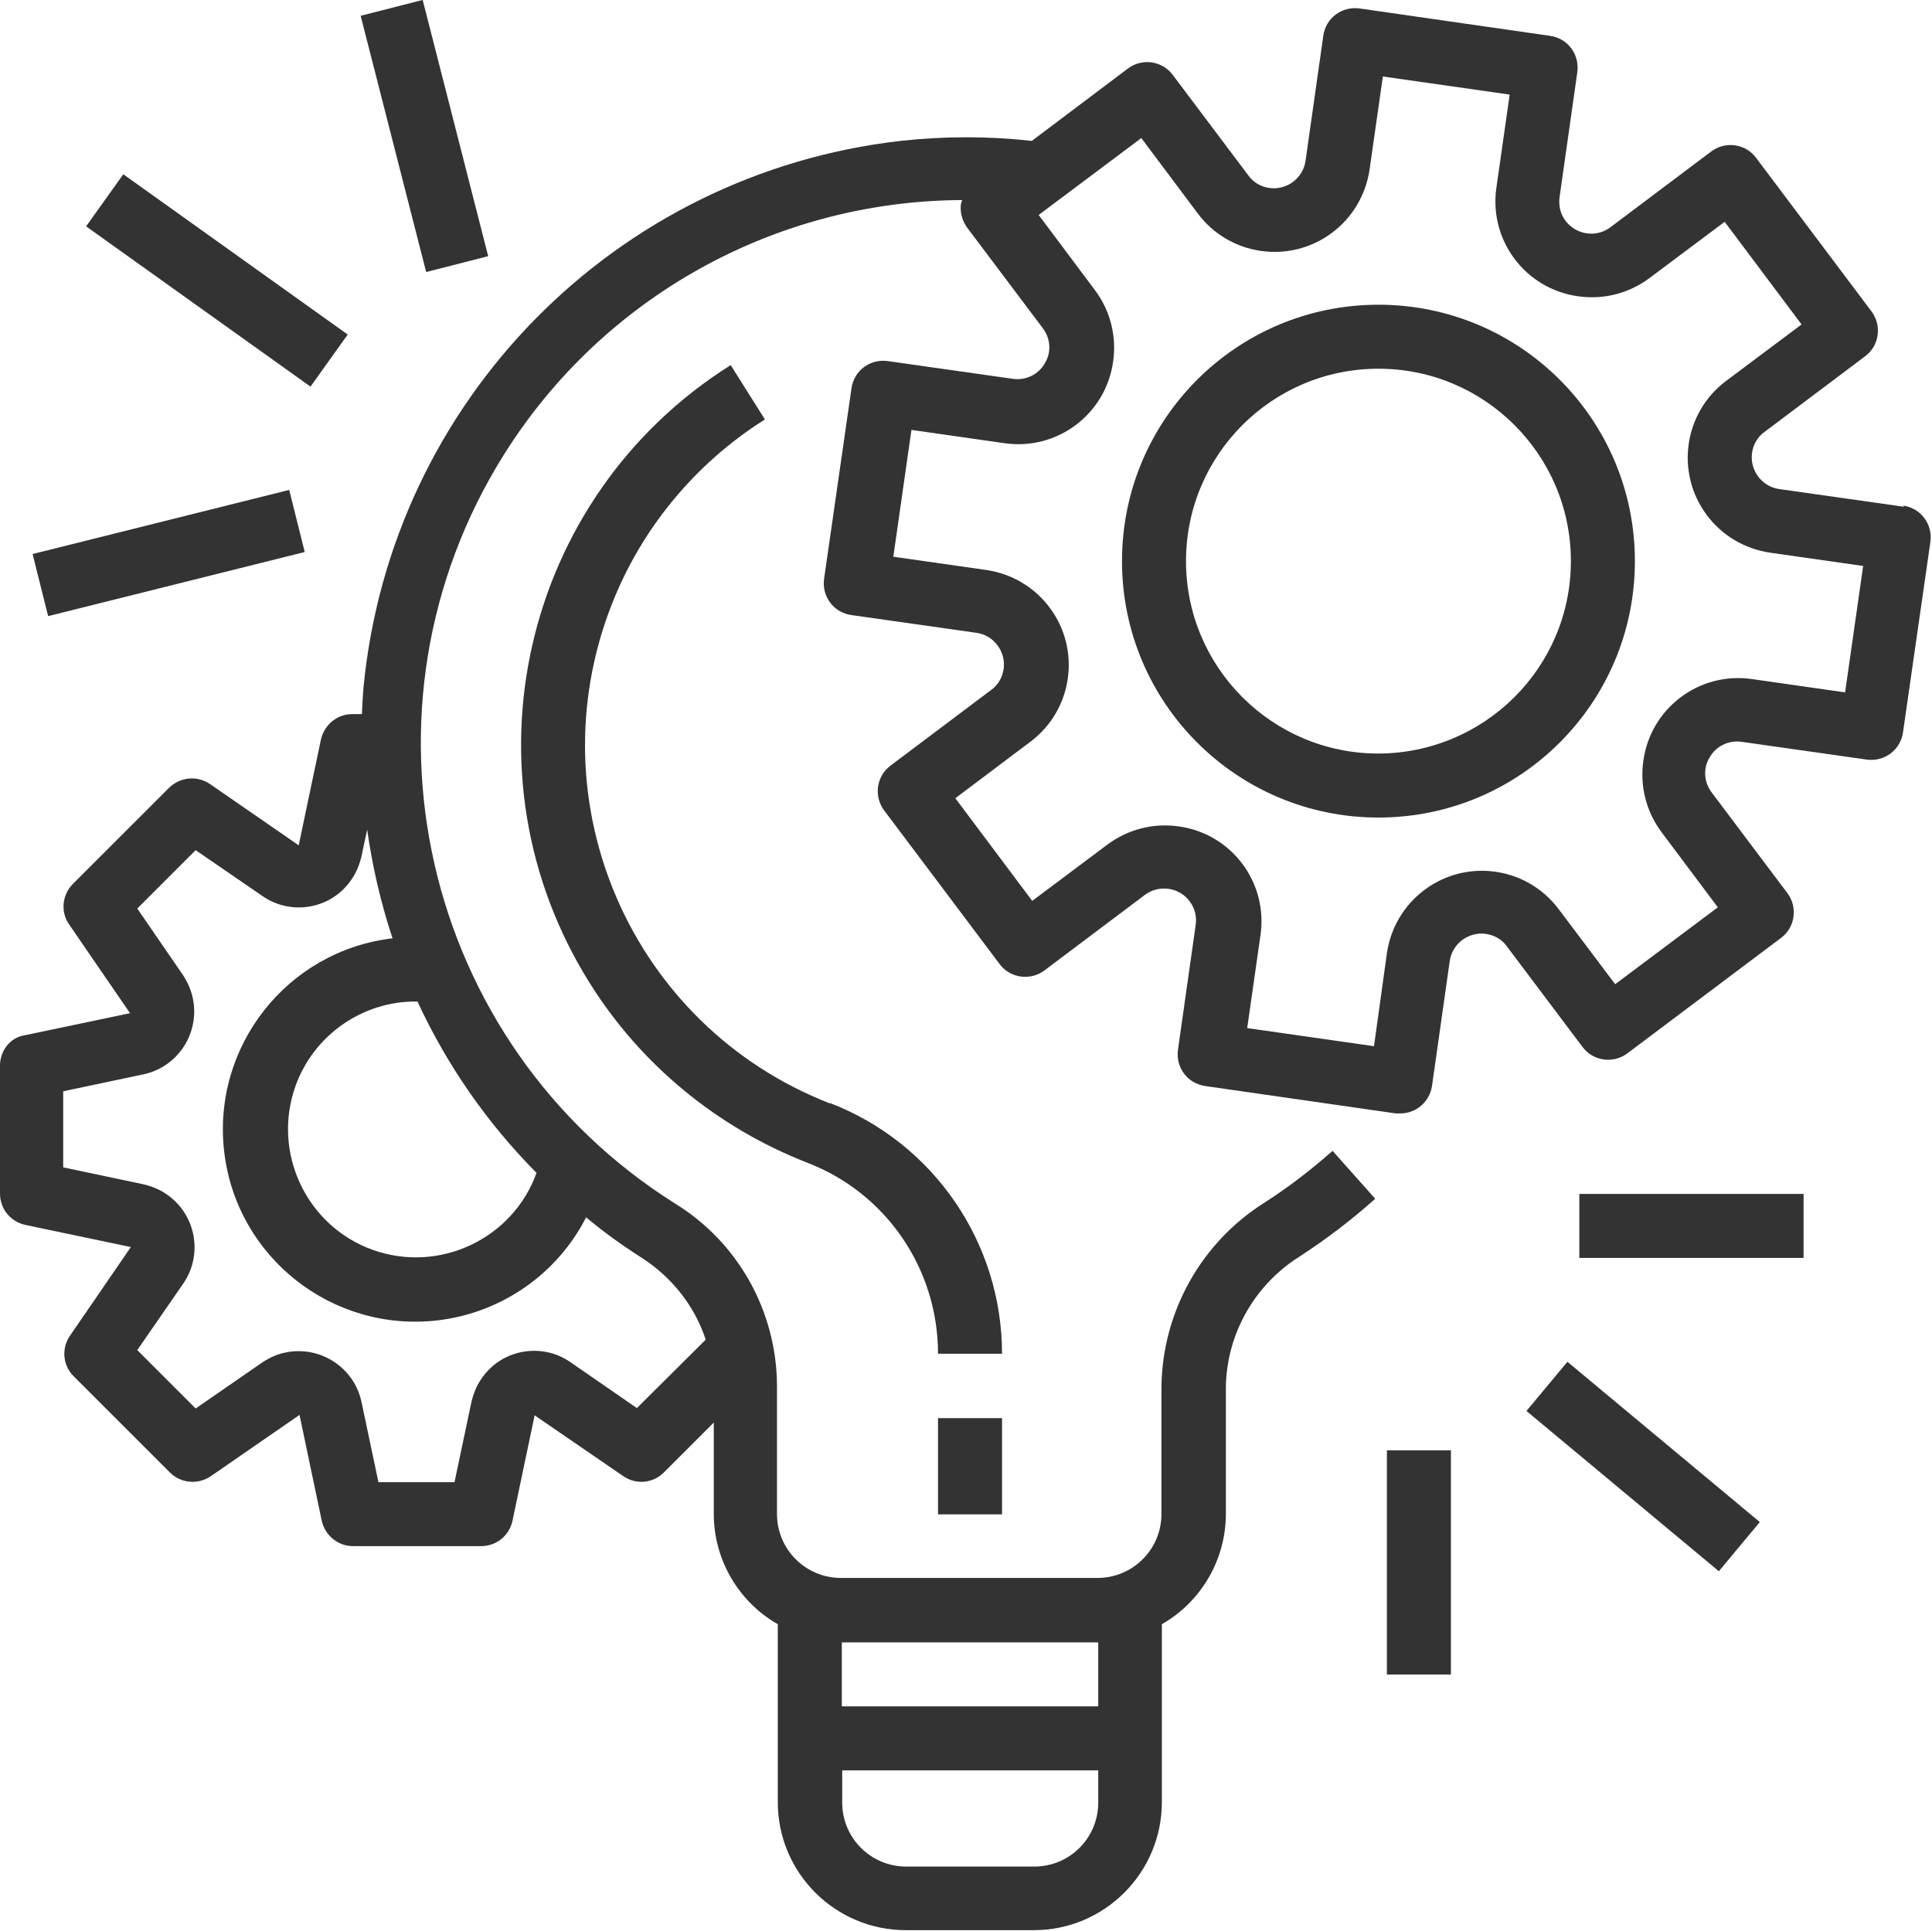
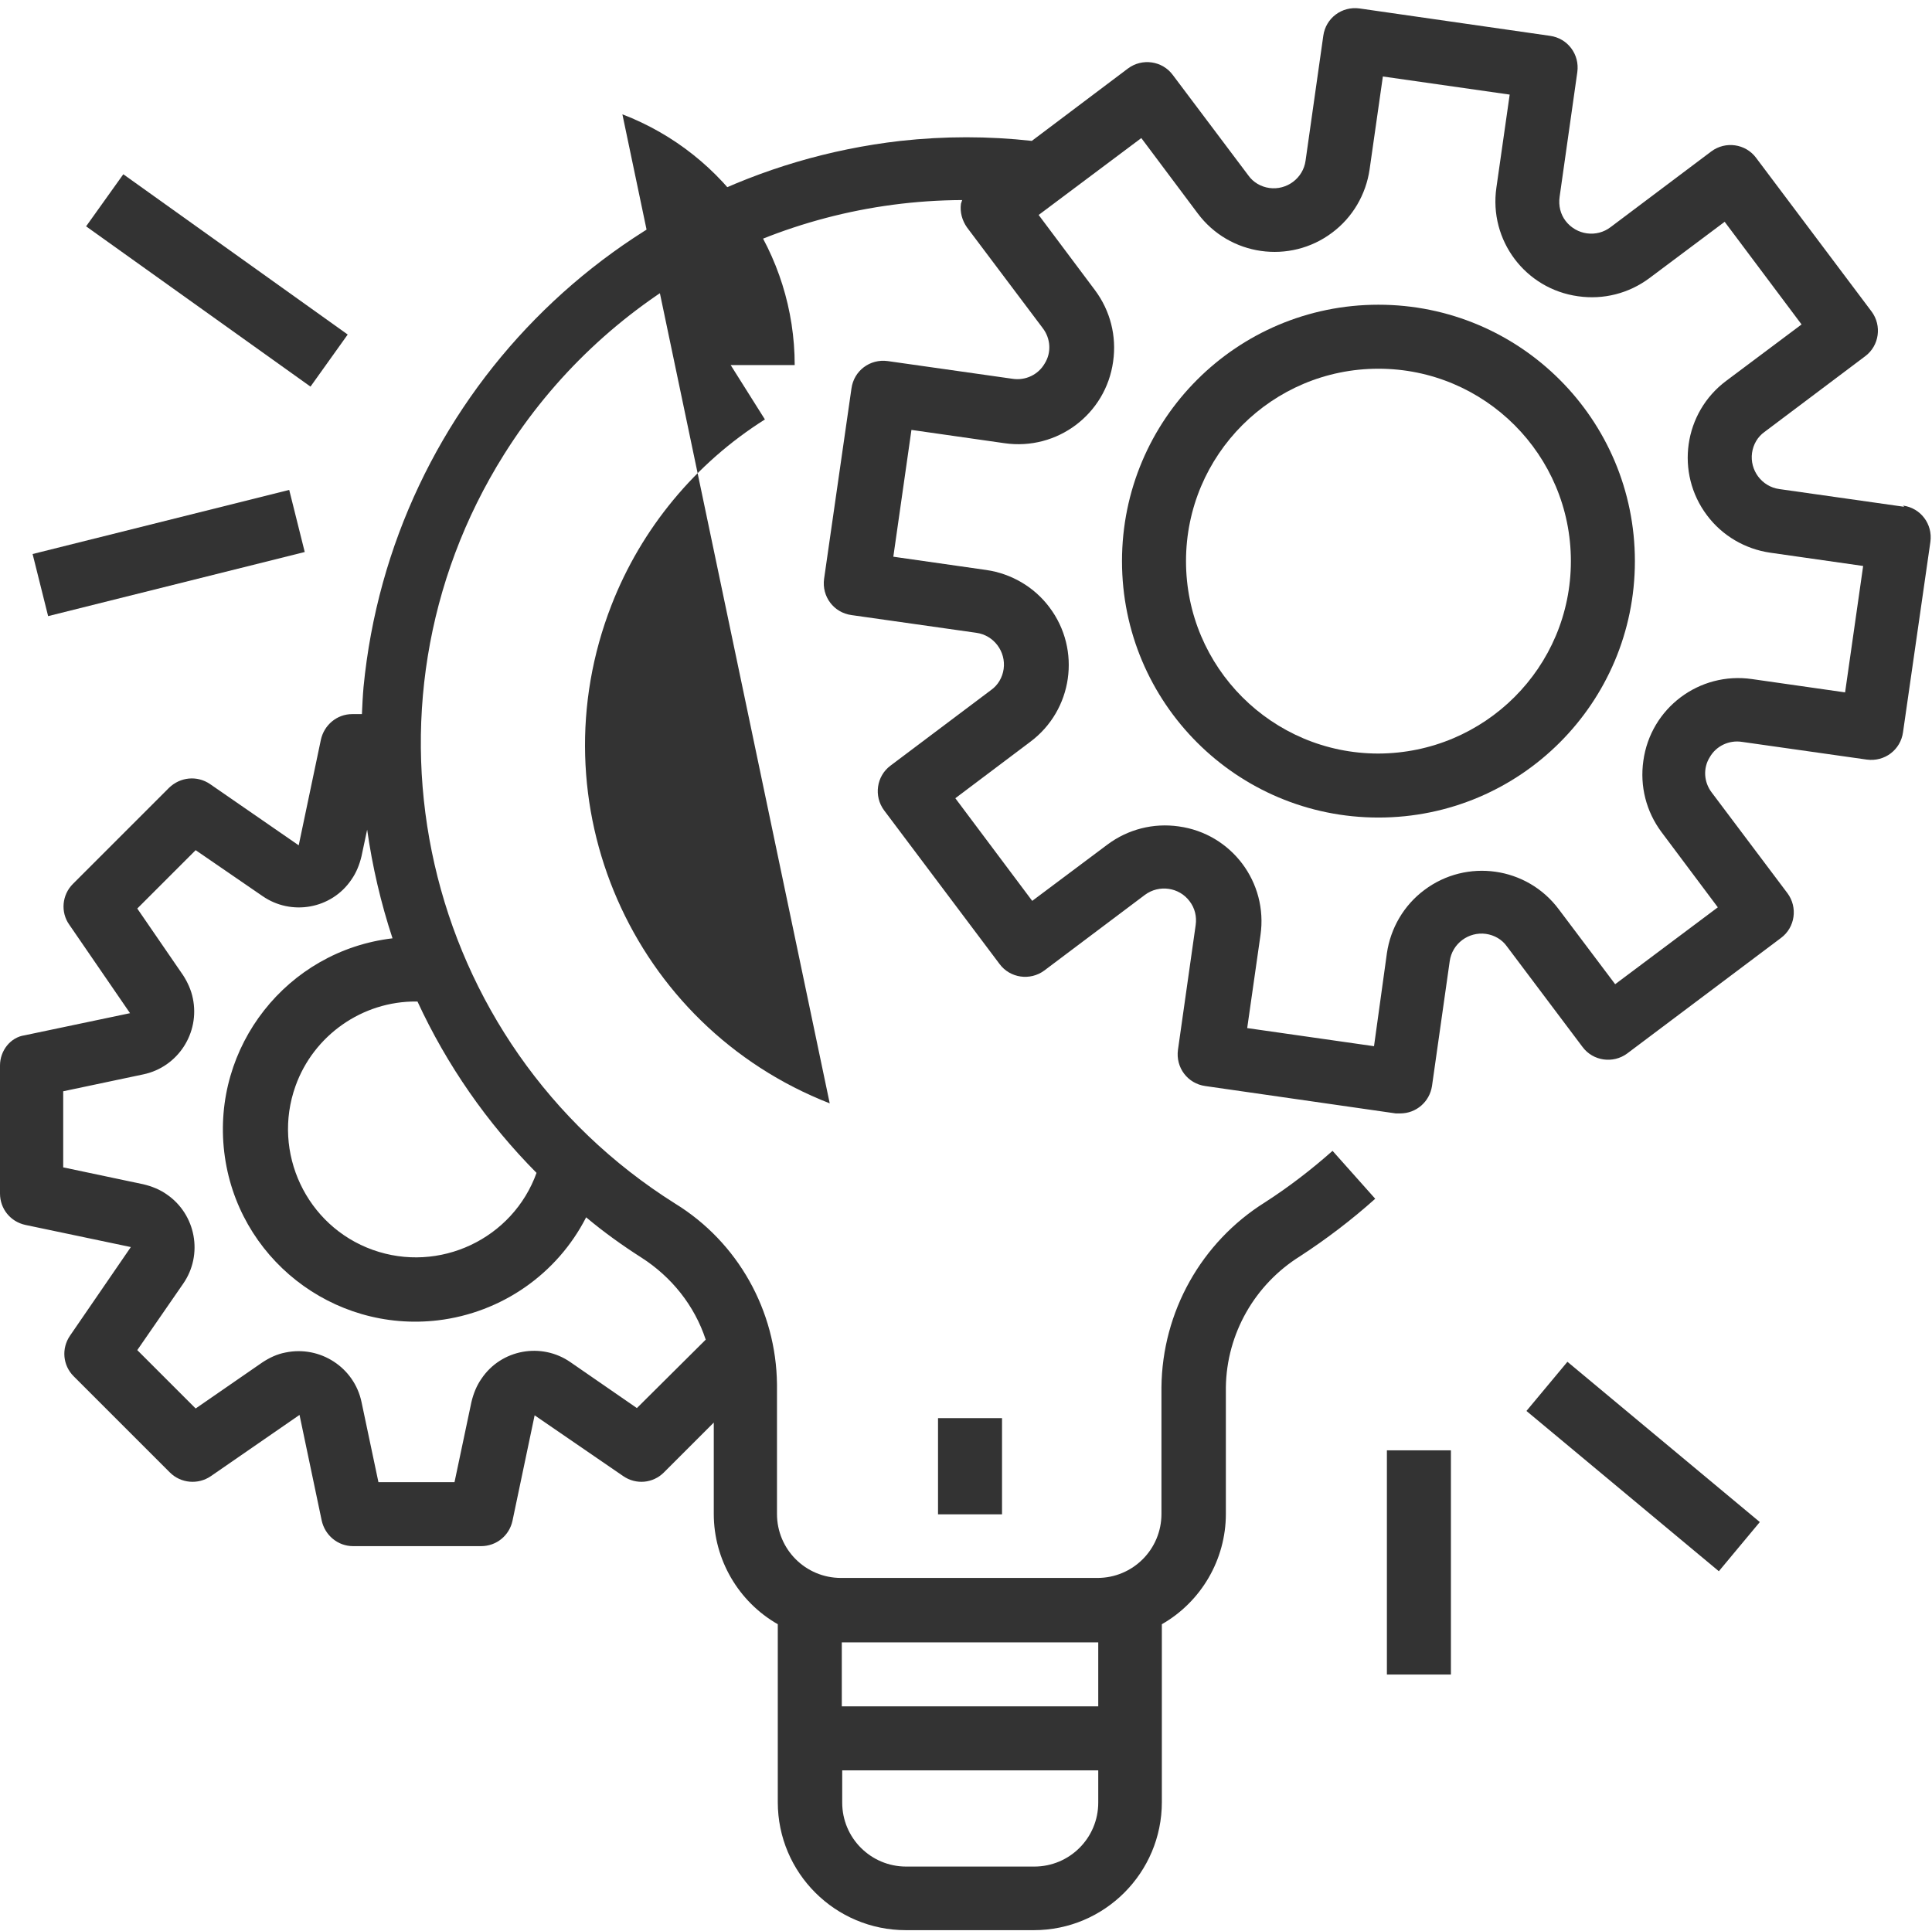
<svg xmlns="http://www.w3.org/2000/svg" id="Layer_2" data-name="Layer 2" viewBox="0 0 47.99 47.97">
  <defs>
    <style>
      .cls-1 {
        fill: #333;
        stroke-width: 0px;
      }
    </style>
  </defs>
  <g id="Layer_1-2" data-name="Layer 1">
    <g>
      <path class="cls-1" d="m47.3,12.59h0s-3.1-.44-3.1-.44c-.44-.06-.74-.47-.68-.9.03-.21.14-.4.31-.52l2.5-1.88c.35-.26.42-.76.16-1.11l-2.87-3.82c-.26-.35-.76-.42-1.11-.16l-2.5,1.88c-.35.27-.85.2-1.12-.15-.13-.17-.18-.38-.15-.6l.44-3.1c.06-.44-.24-.84-.68-.9,0,0,0,0,0,0l-4.73-.68c-.44-.06-.84.24-.9.68h0s-.44,3.1-.44,3.1c-.06.44-.47.74-.9.68-.21-.03-.4-.14-.52-.31l-1.88-2.5c-.26-.35-.76-.42-1.11-.16l-2.39,1.8c-1.08-.12-2.17-.12-3.26,0-7.09.81-12.65,6.46-13.34,13.57-.02.23-.03.45-.04.67h-.24c-.38,0-.7.27-.78.64l-.55,2.62-2.2-1.52c-.32-.22-.74-.18-1.02.09l-2.39,2.39c-.27.27-.31.7-.09,1.01l1.51,2.2-2.62.55C.26,25.77,0,26.1,0,26.47v3.18c0,.38.26.7.63.78l2.62.55-1.51,2.2c-.22.32-.18.74.09,1.01l2.39,2.39c.27.27.7.31,1.02.09l2.2-1.52.55,2.62c.08.37.4.64.78.64h3.18c.38,0,.7-.26.78-.63l.55-2.62,2.2,1.51c.32.22.74.18,1.01-.09l1.24-1.24v2.27c0,1.13.61,2.18,1.59,2.74v4.42c0,1.76,1.43,3.18,3.18,3.18h3.18c1.76,0,3.18-1.43,3.18-3.18v-4.42c.98-.56,1.59-1.61,1.59-2.74v-3.15c.02-1.33.72-2.55,1.84-3.25.66-.43,1.29-.91,1.87-1.43l-1.06-1.19c-.53.47-1.09.9-1.68,1.28-1.58.99-2.55,2.72-2.57,4.59v3.15c0,.88-.71,1.59-1.59,1.59h-6.37c-.88,0-1.59-.71-1.59-1.59v-3.22c-.02-1.83-.97-3.53-2.53-4.49-6.31-3.97-8.21-12.3-4.25-18.61,2.46-3.92,6.75-6.3,11.38-6.32-.01.03-.02.06-.03.09-.03.21.03.42.15.59l1.88,2.5c.2.26.22.61.05.88-.16.28-.48.43-.8.38l-3.1-.44c-.44-.06-.84.24-.9.68,0,0,0,0,0,0l-.68,4.73c-.06.44.24.84.68.9,0,0,0,0,0,0l3.1.44c.44.06.74.47.68.9-.03.21-.14.4-.31.52l-2.5,1.88c-.35.26-.42.76-.16,1.11l2.87,3.82c.26.35.76.42,1.11.16l2.5-1.88c.35-.26.85-.19,1.11.16.13.17.18.38.15.59l-.44,3.1c-.06.44.24.84.68.9h0l4.73.68s.07,0,.11,0c.4,0,.73-.29.79-.68l.44-3.1c.06-.44.47-.74.9-.68.21.03.4.14.52.31l1.88,2.5c.26.35.76.42,1.11.16l3.82-2.87c.35-.26.42-.76.16-1.11l-1.88-2.5c-.2-.26-.22-.61-.05-.88.16-.28.48-.43.8-.38l3.1.44c.44.06.84-.24.9-.68h0s.68-4.73.68-4.73c.06-.44-.24-.84-.68-.9Zm-26.39,28.21h6.37v1.59h-6.37v-1.59Zm0,3.18h6.37v.8c0,.88-.71,1.59-1.59,1.59h-3.18c-.88,0-1.59-.71-1.59-1.59v-.8Zm-6.34-13.73c.43.36.89.69,1.36.99.75.48,1.32,1.19,1.6,2.04l-1.71,1.7-1.65-1.14c-.72-.5-1.72-.32-2.21.41-.12.17-.2.37-.25.58l-.42,1.99h-1.89l-.42-1.99c-.18-.86-1.03-1.41-1.89-1.23-.21.04-.4.13-.58.25l-1.65,1.14-1.45-1.45,1.14-1.65c.5-.72.32-1.72-.41-2.22-.17-.12-.37-.2-.58-.25l-1.99-.42v-1.89l1.99-.42c.86-.18,1.41-1.03,1.23-1.89-.04-.2-.13-.4-.24-.57l-1.14-1.66,1.45-1.45,1.66,1.14c.72.5,1.72.32,2.21-.41.12-.17.2-.37.25-.58l.14-.66c.13.92.34,1.82.63,2.7-2.62.31-4.49,2.69-4.18,5.31s2.69,4.49,5.31,4.18c1.58-.19,2.96-1.15,3.68-2.56Zm-1.24-1.12c-.59,1.65-2.42,2.51-4.07,1.92-1.65-.59-2.51-2.42-1.92-4.07.45-1.26,1.66-2.11,3-2.1h.03c.73,1.58,1.73,3.02,2.96,4.26Zm32.5-11.93l-2.31-.33c-1.31-.19-2.52.72-2.7,2.03-.09.63.07,1.26.45,1.77l1.4,1.87-2.55,1.91-1.4-1.86c-.79-1.06-2.29-1.27-3.34-.48-.51.38-.84.95-.93,1.57l-.32,2.31-3.15-.45.33-2.31c.19-1.31-.72-2.52-2.03-2.7-.63-.09-1.26.07-1.77.45l-1.87,1.4-1.91-2.55,1.86-1.4c1.06-.79,1.27-2.29.48-3.34-.38-.51-.95-.84-1.57-.93l-2.31-.33.45-3.15,2.31.33c1.31.19,2.52-.72,2.7-2.03.09-.63-.07-1.26-.45-1.77l-1.4-1.87,2.55-1.91,1.4,1.87c.79,1.06,2.29,1.27,3.34.48.51-.38.84-.95.93-1.57l.33-2.31,3.15.45-.33,2.31c-.19,1.31.72,2.52,2.03,2.7.63.09,1.26-.07,1.77-.45l1.87-1.4,1.91,2.55-1.87,1.4c-1.06.79-1.27,2.29-.48,3.34.38.51.95.84,1.57.93l2.31.33-.45,3.15Z" />
      <path class="cls-1" d="m34.24,7.57c-3.52,0-6.37,2.85-6.37,6.37s2.85,6.37,6.37,6.37,6.37-2.85,6.37-6.37c0-3.52-2.85-6.37-6.37-6.37Zm0,11.15c-2.64,0-4.78-2.14-4.78-4.78s2.14-4.78,4.78-4.78,4.78,2.14,4.78,4.78c0,2.64-2.14,4.77-4.78,4.78Z" />
      <rect class="cls-1" x="23.3" y="35.23" width="1.59" height="2.39" />
-       <path class="cls-1" d="m20.61,27.41c-4.92-1.92-7.34-7.46-5.42-12.38.74-1.9,2.08-3.52,3.81-4.61l-.85-1.35c-5.21,3.28-6.77,10.16-3.49,15.37,1.27,2.02,3.16,3.57,5.38,4.44,1.97.75,3.26,2.64,3.26,4.75h1.59c0-2.76-1.7-5.24-4.28-6.23Z" />
-       <rect class="cls-1" x="39.23" y="29.66" width="5.57" height="1.59" />
+       <path class="cls-1" d="m20.61,27.41c-4.92-1.92-7.34-7.46-5.42-12.38.74-1.9,2.08-3.52,3.81-4.61l-.85-1.35h1.59c0-2.76-1.7-5.24-4.28-6.23Z" />
      <rect class="cls-1" x="40.02" y="33.32" width="1.59" height="6.22" transform="translate(-13.3 44.47) rotate(-50.2)" />
      <rect class="cls-1" x="34.45" y="36.03" width="1.59" height="5.57" />
      <rect class="cls-1" x=".91" y="12.94" width="6.57" height="1.59" transform="translate(-3.21 1.43) rotate(-14.03)" />
      <rect class="cls-1" x="4.59" y="3.54" width="1.59" height="6.85" transform="translate(-3.41 7.3) rotate(-54.46)" />
-       <rect class="cls-1" x="9.75" y=".09" width="1.59" height="6.57" transform="translate(-.51 2.72) rotate(-14.34)" />
    </g>
  </g>
</svg>